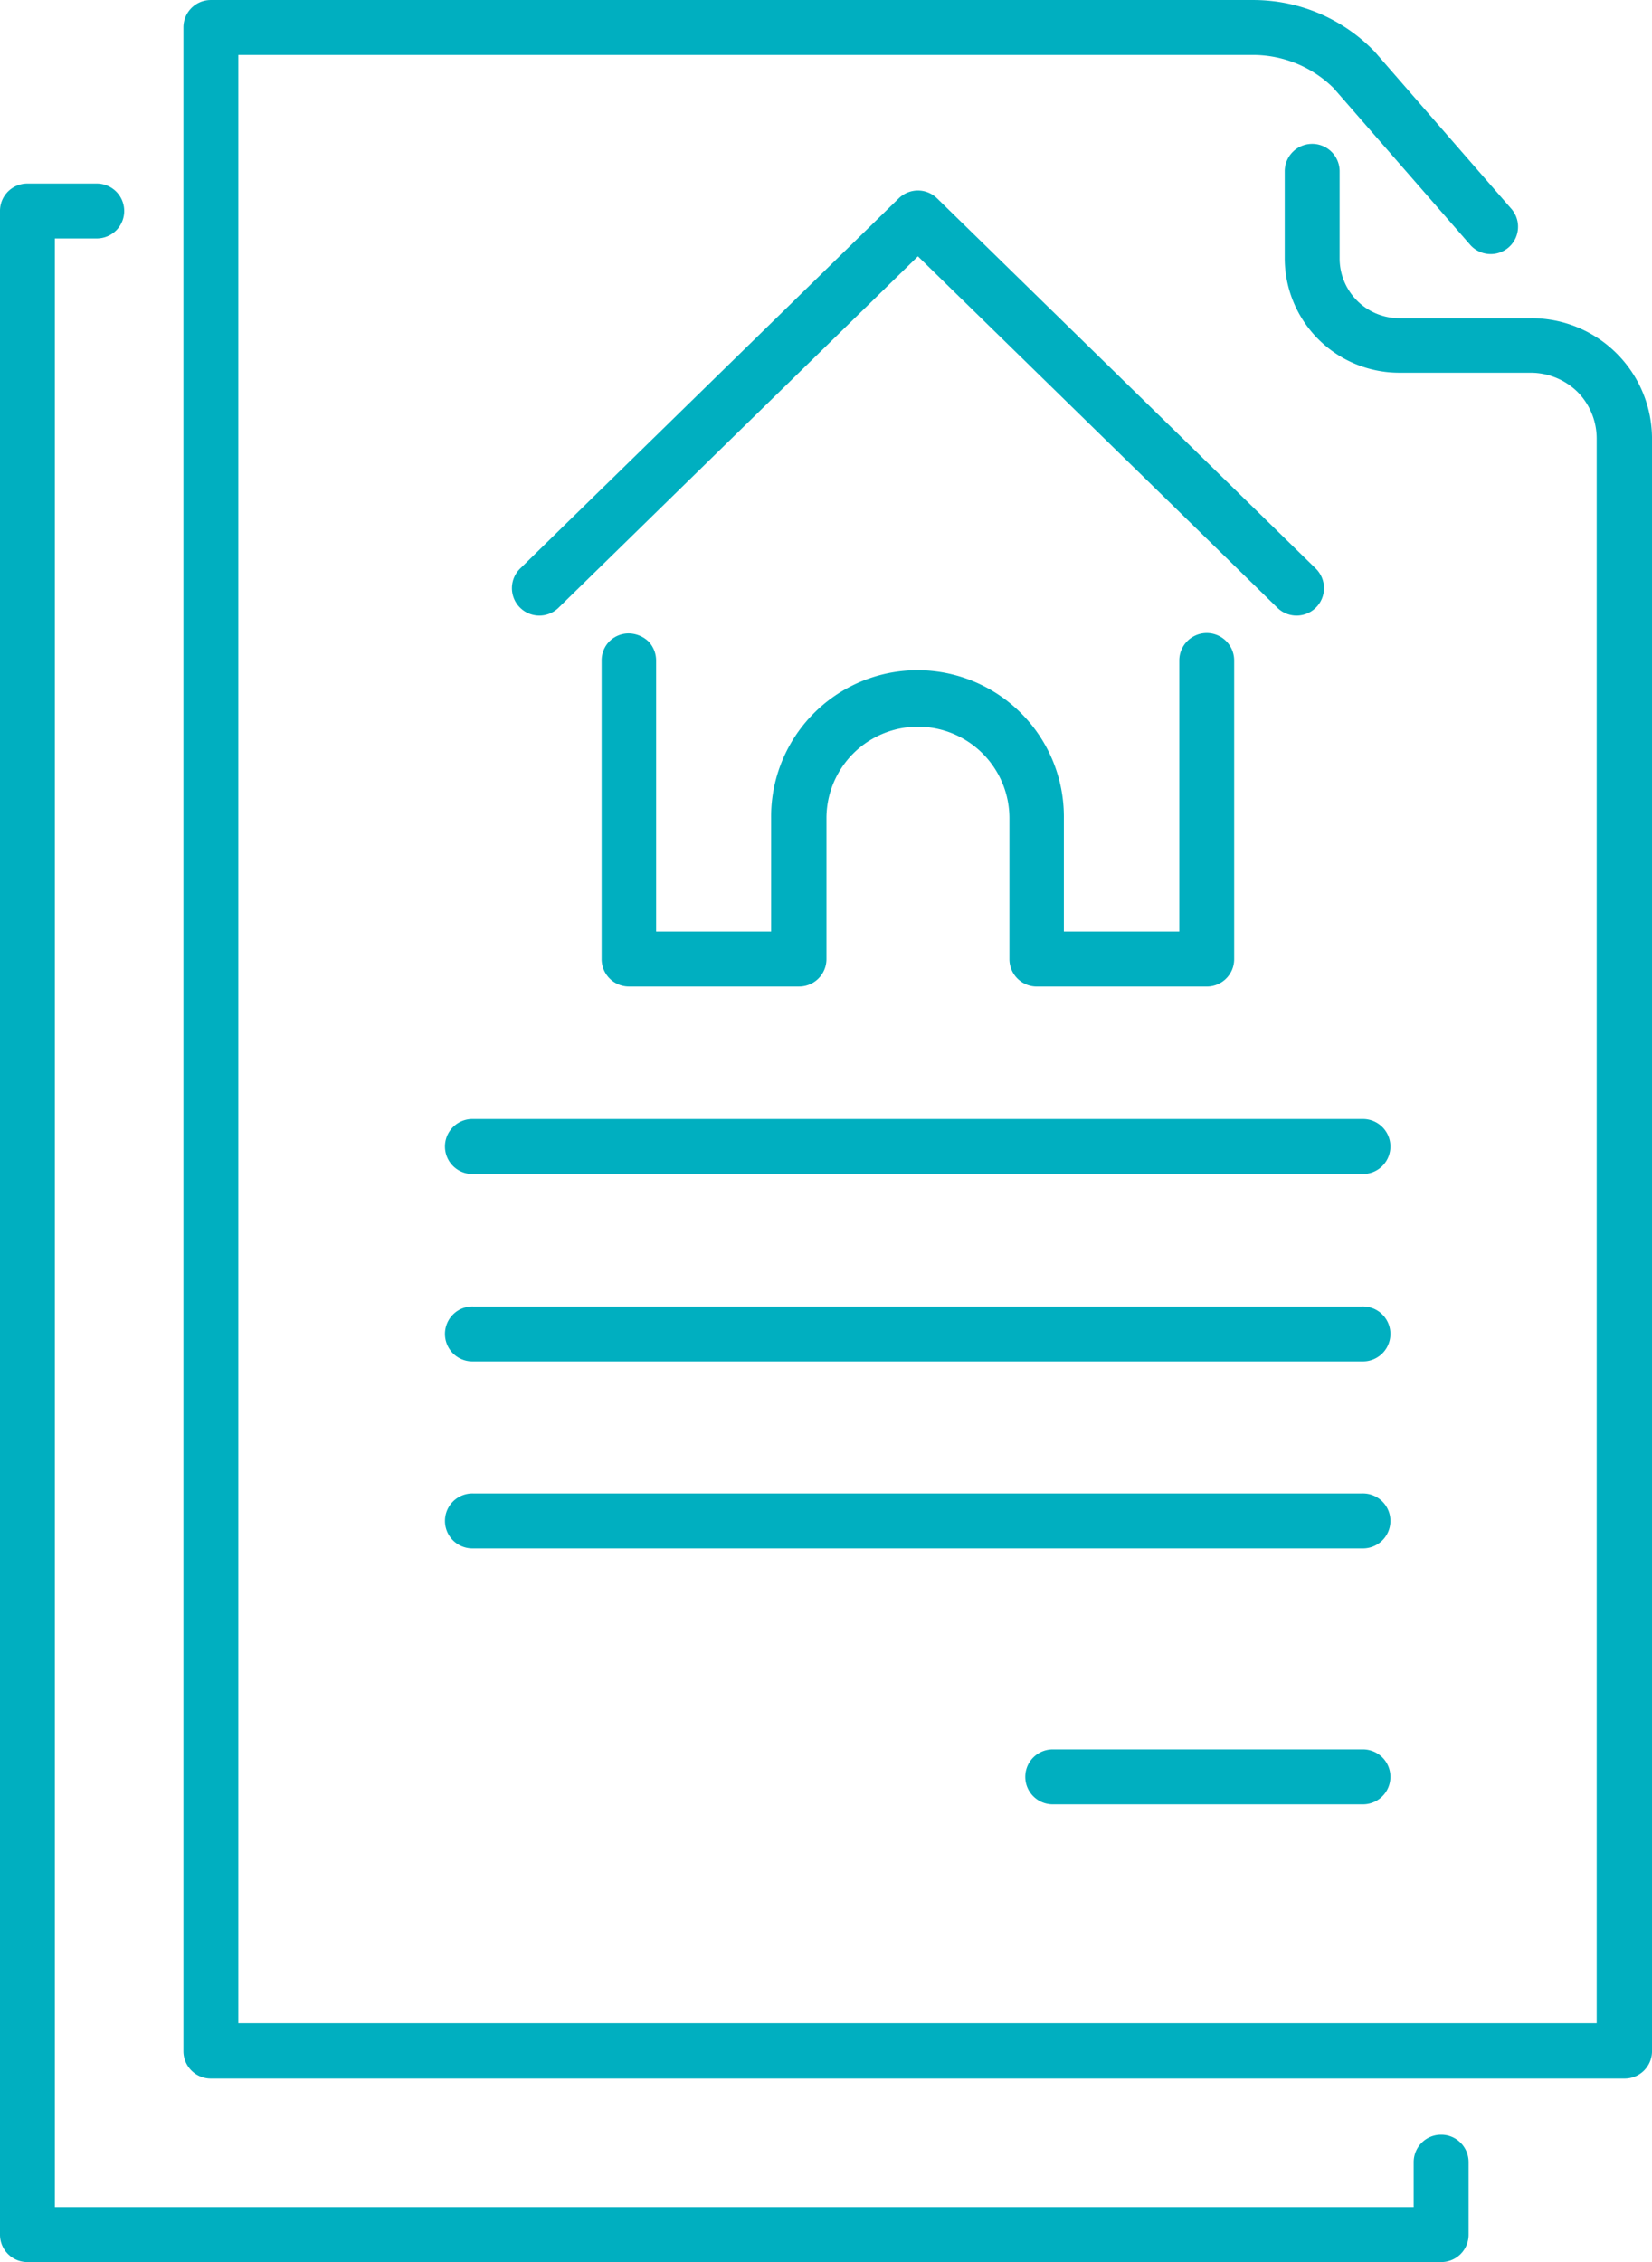
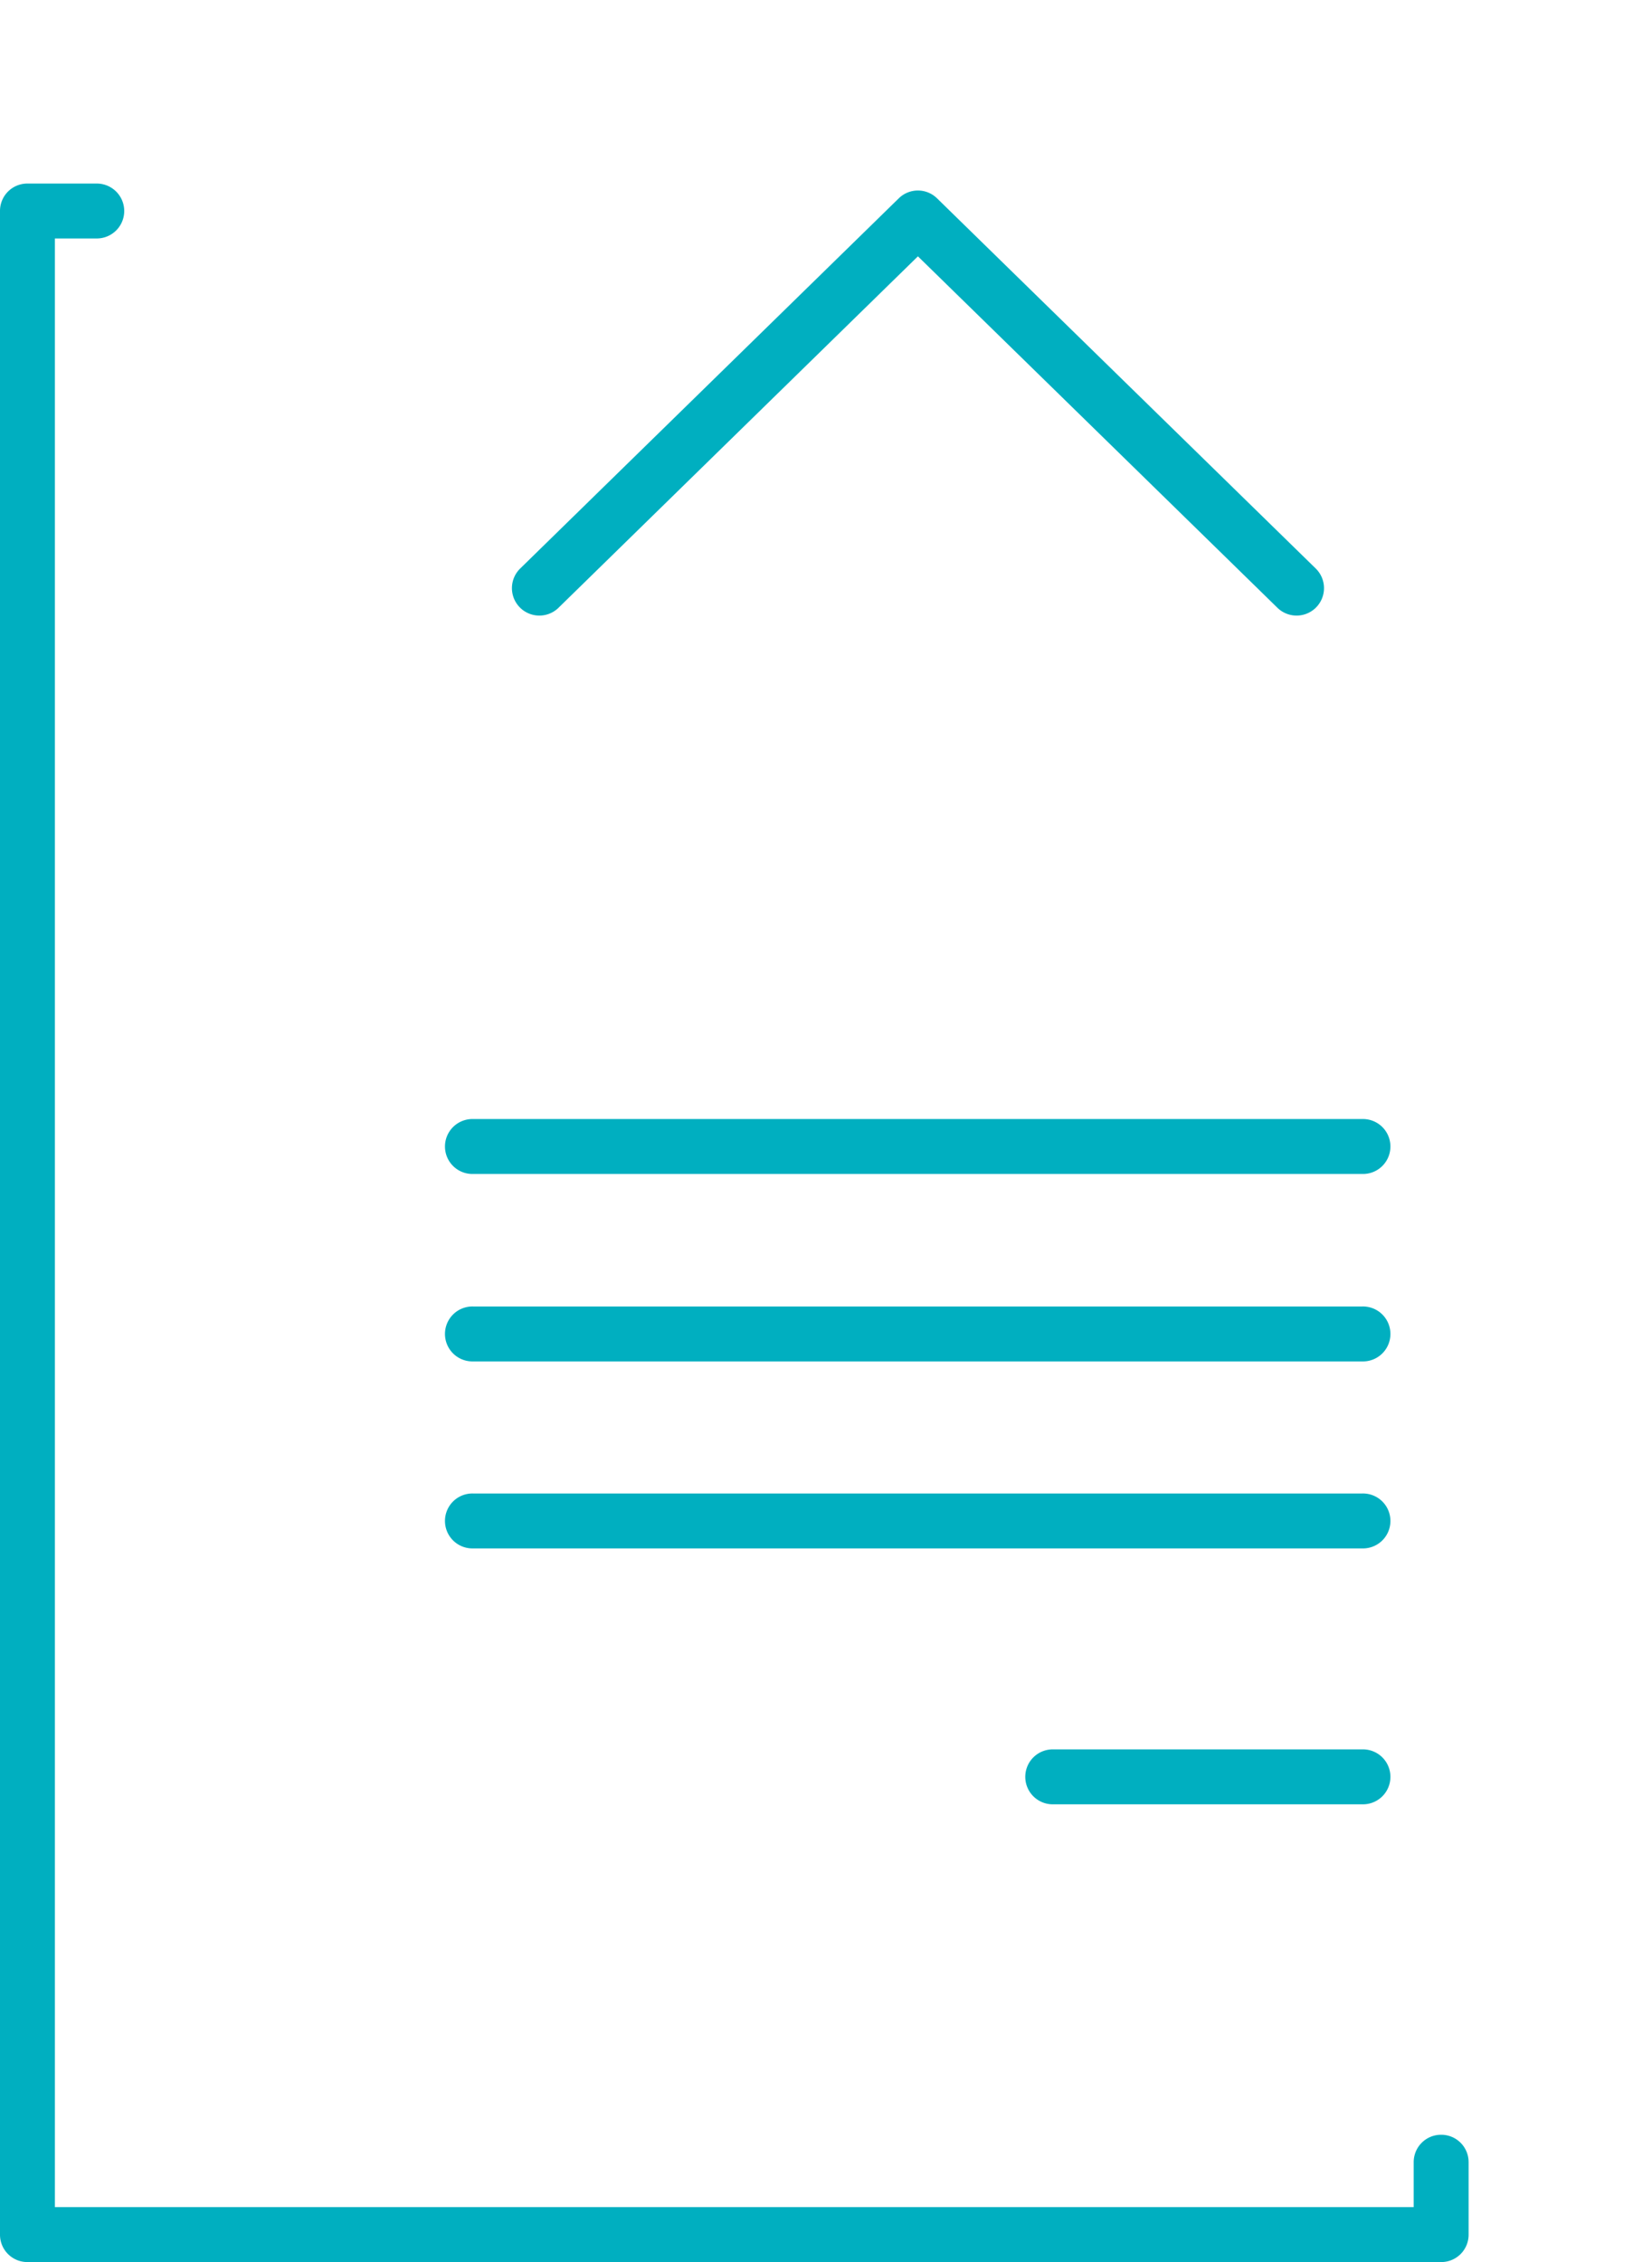
<svg xmlns="http://www.w3.org/2000/svg" width="98.556" height="134.867" viewBox="0 0 98.556 134.867">
  <defs>
    <clipPath id="a">
      <rect width="98.556" height="134.867" fill="none" />
    </clipPath>
  </defs>
  <g transform="translate(0 0)">
    <g transform="translate(0 0)" clip-path="url(#a)">
      <path d="M85.977,124.433a1.631,1.631,0,0,0-1.638,1.638v2.677H3.274V11.373h2.5a1.637,1.637,0,1,0,0-3.274H1.638A1.63,1.63,0,0,0,0,9.737V130.385a1.631,1.631,0,0,0,1.638,1.638H85.977a1.631,1.631,0,0,0,1.638-1.638v-4.314a1.631,1.631,0,0,0-1.638-1.638" transform="translate(0 2.845)" fill="#00afc0" />
-       <path d="M88.513,18.973H80.639a3.566,3.566,0,0,1-3.562-3.56v-5.2a1.637,1.637,0,1,0-3.274,0v5.2a6.832,6.832,0,0,0,6.809,6.809h7.876a4,4,0,0,1,2.781,1.144,3.952,3.952,0,0,1,1.143,2.781v94.476H11.373V3.275H71.932a6.851,6.851,0,0,1,4.782,1.975l8.161,9.356a1.631,1.631,0,0,0,2.469-2.131L79.157,3.067c-.026-.026-.051-.053-.078-.078A10.045,10.045,0,0,0,71.932,0H9.736A1.631,1.631,0,0,0,8.1,1.638V122.286a1.631,1.631,0,0,0,1.638,1.638H94.075a1.63,1.63,0,0,0,1.638-1.638V26.172a7.187,7.187,0,0,0-7.2-7.2" transform="translate(2.844 0.001)" fill="#00afc0" />
-       <path d="M28.176,27.956a1.633,1.633,0,0,0-1.143.468,1.615,1.615,0,0,0-.469,1.144v17.8A1.631,1.631,0,0,0,28.2,49.008H38.338a1.631,1.631,0,0,0,1.638-1.638V38.976a5.458,5.458,0,1,1,10.916,0v8.395a1.631,1.631,0,0,0,1.638,1.638H62.666A1.63,1.63,0,0,0,64.3,47.371v-17.8a1.637,1.637,0,1,0-3.274,0V45.733H54.14V38.976a8.733,8.733,0,1,0-17.465,0v6.757H29.814V29.568a1.639,1.639,0,0,0-.468-1.144,1.75,1.75,0,0,0-1.17-.468" transform="translate(9.329 9.809)" fill="#00afc0" />
      <path d="M47.968,8.874a1.631,1.631,0,0,0-2.288,0L23.1,30.94a1.636,1.636,0,1,0,2.288,2.339L46.825,12.33,68.267,33.279a1.636,1.636,0,1,0,2.288-2.339Z" transform="translate(7.937 2.953)" fill="#00afc0" />
      <path d="M74.362,49.378H21.315a1.638,1.638,0,1,0,0,3.275H74.362a1.638,1.638,0,1,0,0-3.275" transform="translate(6.91 17.341)" fill="#00afc0" />
      <path d="M74.362,57.649H21.315a1.638,1.638,0,1,0,0,3.275H74.362a1.638,1.638,0,1,0,0-3.275" transform="translate(6.91 20.246)" fill="#00afc0" />
      <path d="M74.362,65.9H21.315a1.638,1.638,0,1,0,0,3.275H74.362a1.638,1.638,0,1,0,0-3.275" transform="translate(6.91 23.144)" fill="#00afc0" />
      <path d="M65.364,77.192H46.937a1.638,1.638,0,1,0,0,3.275H65.364a1.638,1.638,0,1,0,0-3.275" transform="translate(15.908 27.109)" fill="#00afc0" />
    </g>
  </g>
</svg>